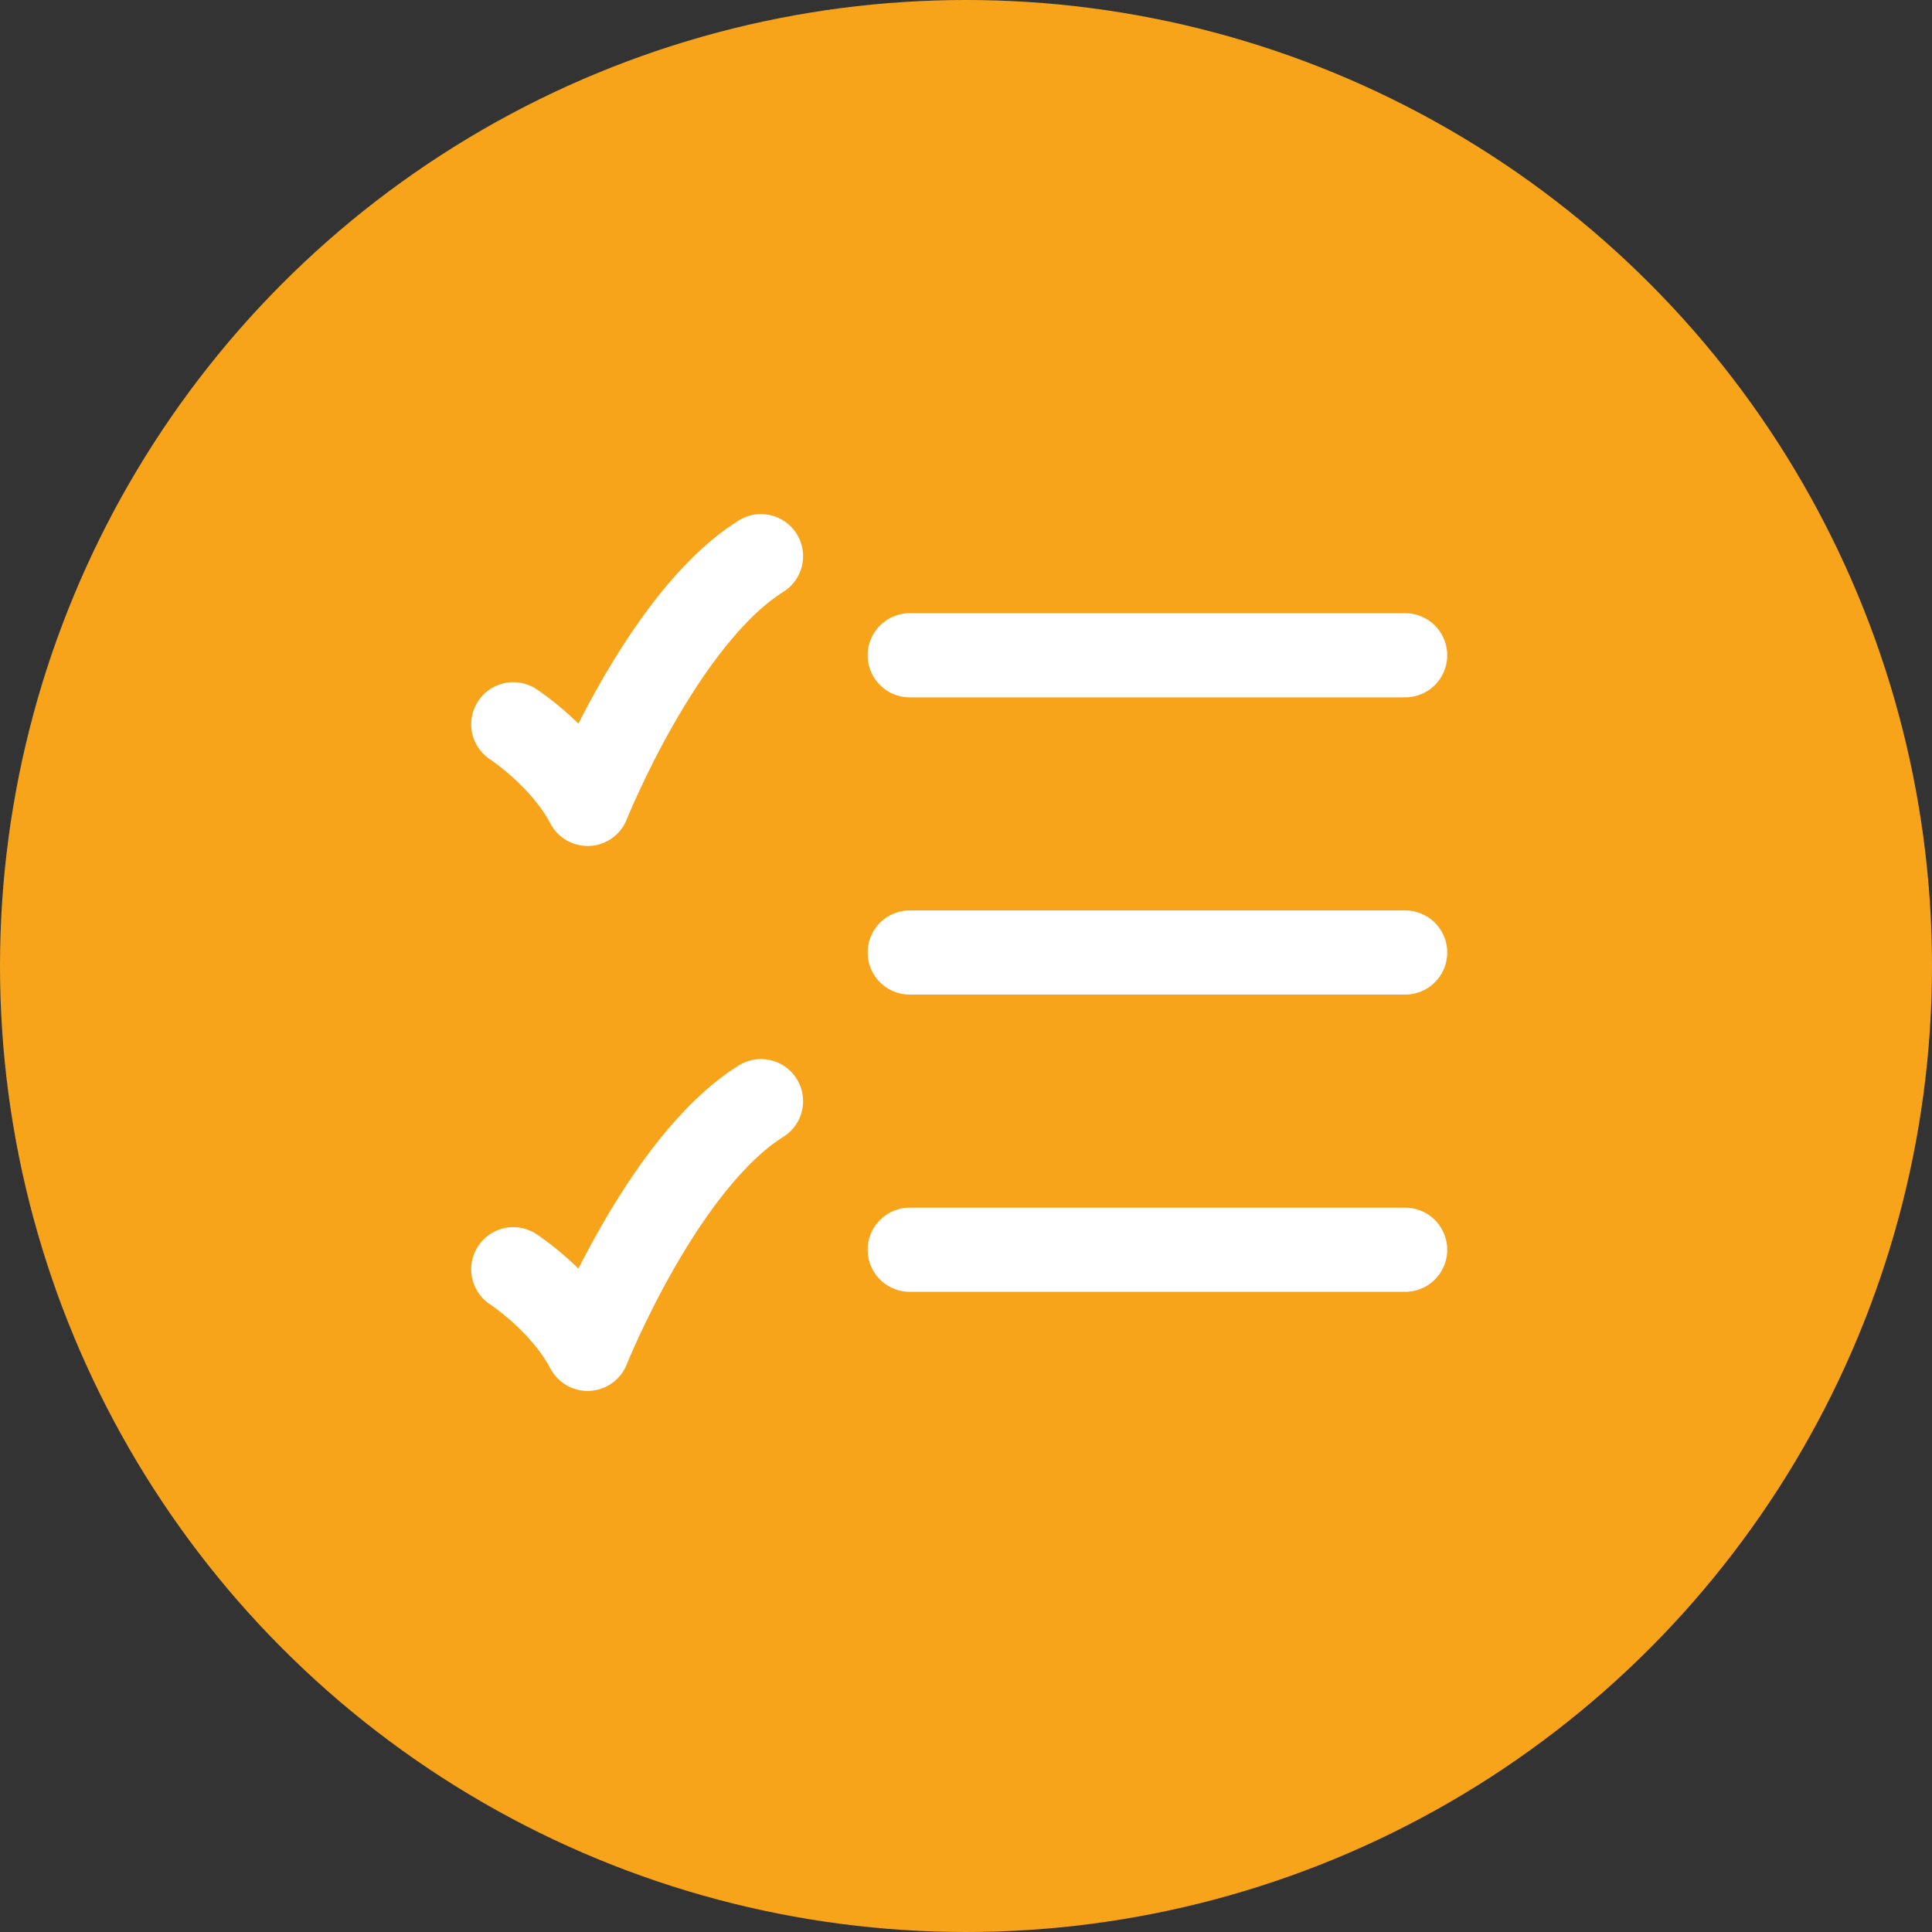
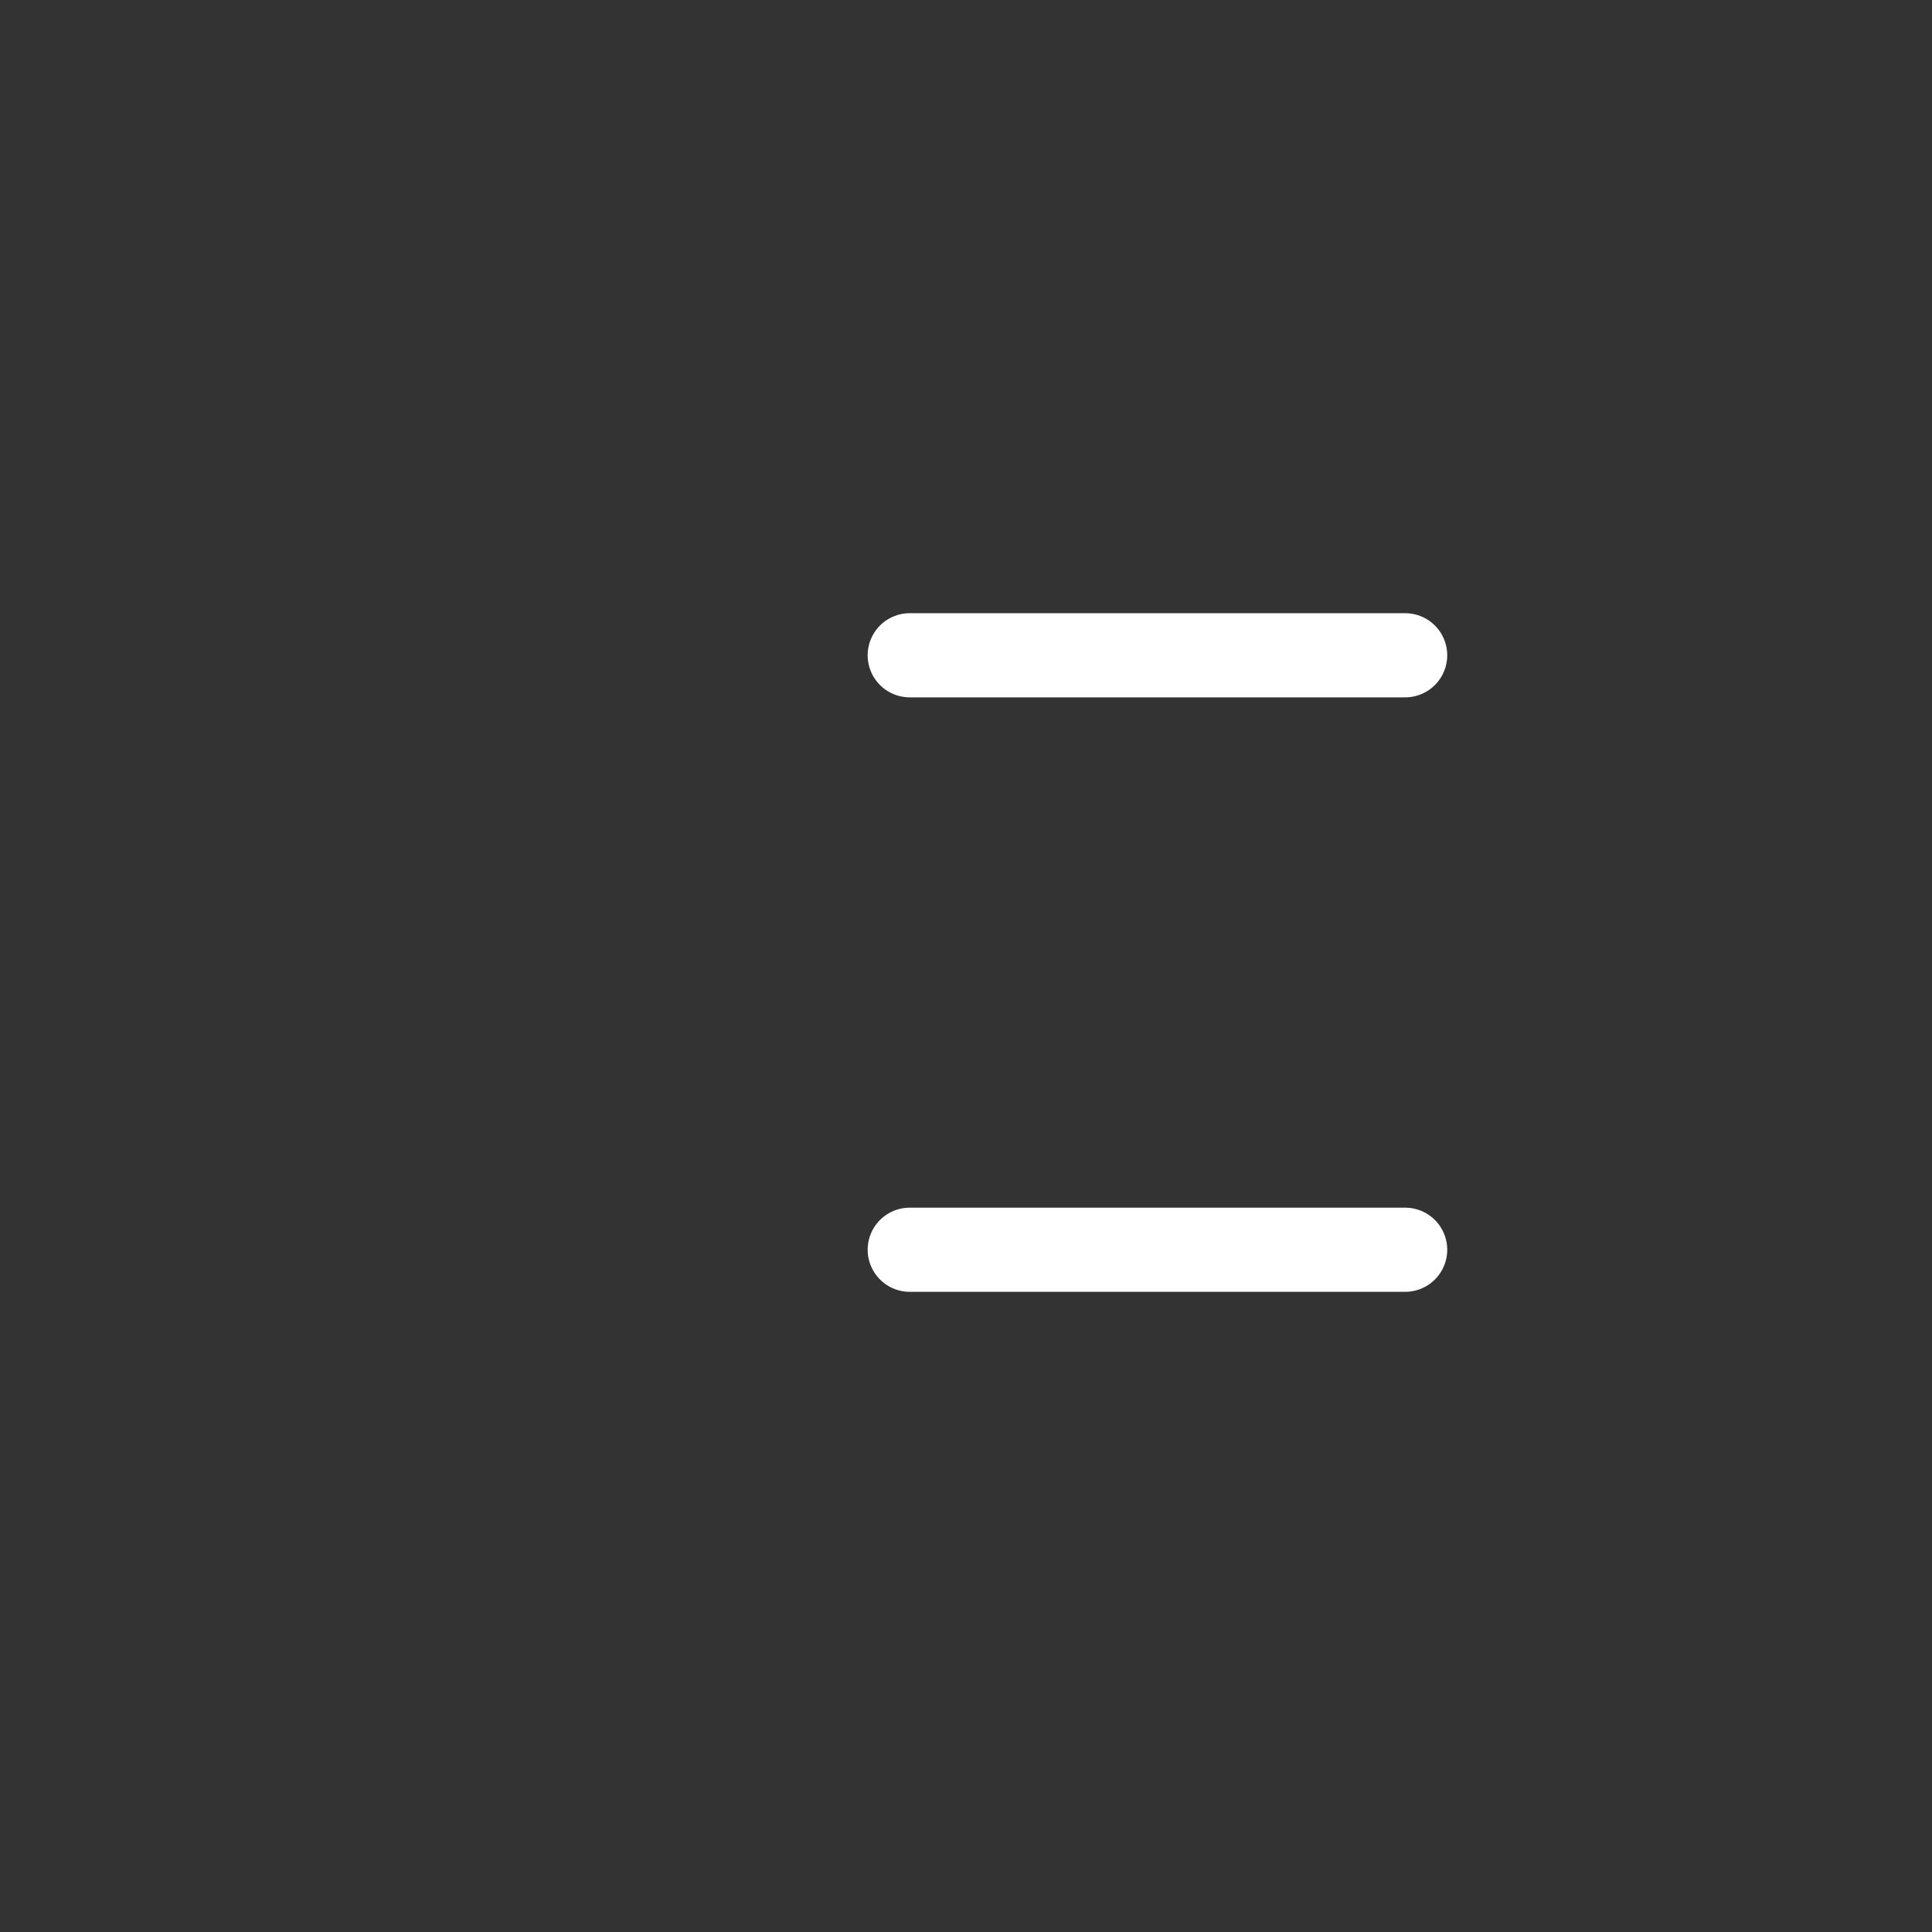
<svg xmlns="http://www.w3.org/2000/svg" width="66" height="66" viewBox="0 0 66 66" fill="none">
  <rect x="0" y="0" width="66" height="66" fill="#333333" stroke="none" />
-   <circle cx="33" cy="33" r="33" fill="#F8A41B" />
  <path d="M31.078 22.385H48.002" stroke="white" stroke-width="2.875" stroke-linecap="round" stroke-linejoin="round" />
-   <path d="M31.078 32.539H48.002" stroke="white" stroke-width="2.875" stroke-linecap="round" stroke-linejoin="round" />
  <path d="M31.078 42.693H48.002" stroke="white" stroke-width="2.875" stroke-linecap="round" stroke-linejoin="round" />
-   <path d="M17.535 24.742C17.535 24.742 19.227 25.845 20.074 27.462C20.074 27.462 22.612 21.116 25.997 19" stroke="white" stroke-width="2.875" stroke-linecap="round" stroke-linejoin="round" />
-   <path d="M17.535 43.359C17.535 43.359 19.227 44.462 20.074 46.079C20.074 46.079 22.612 39.732 25.997 37.617" stroke="white" stroke-width="2.875" stroke-linecap="round" stroke-linejoin="round" />
</svg>